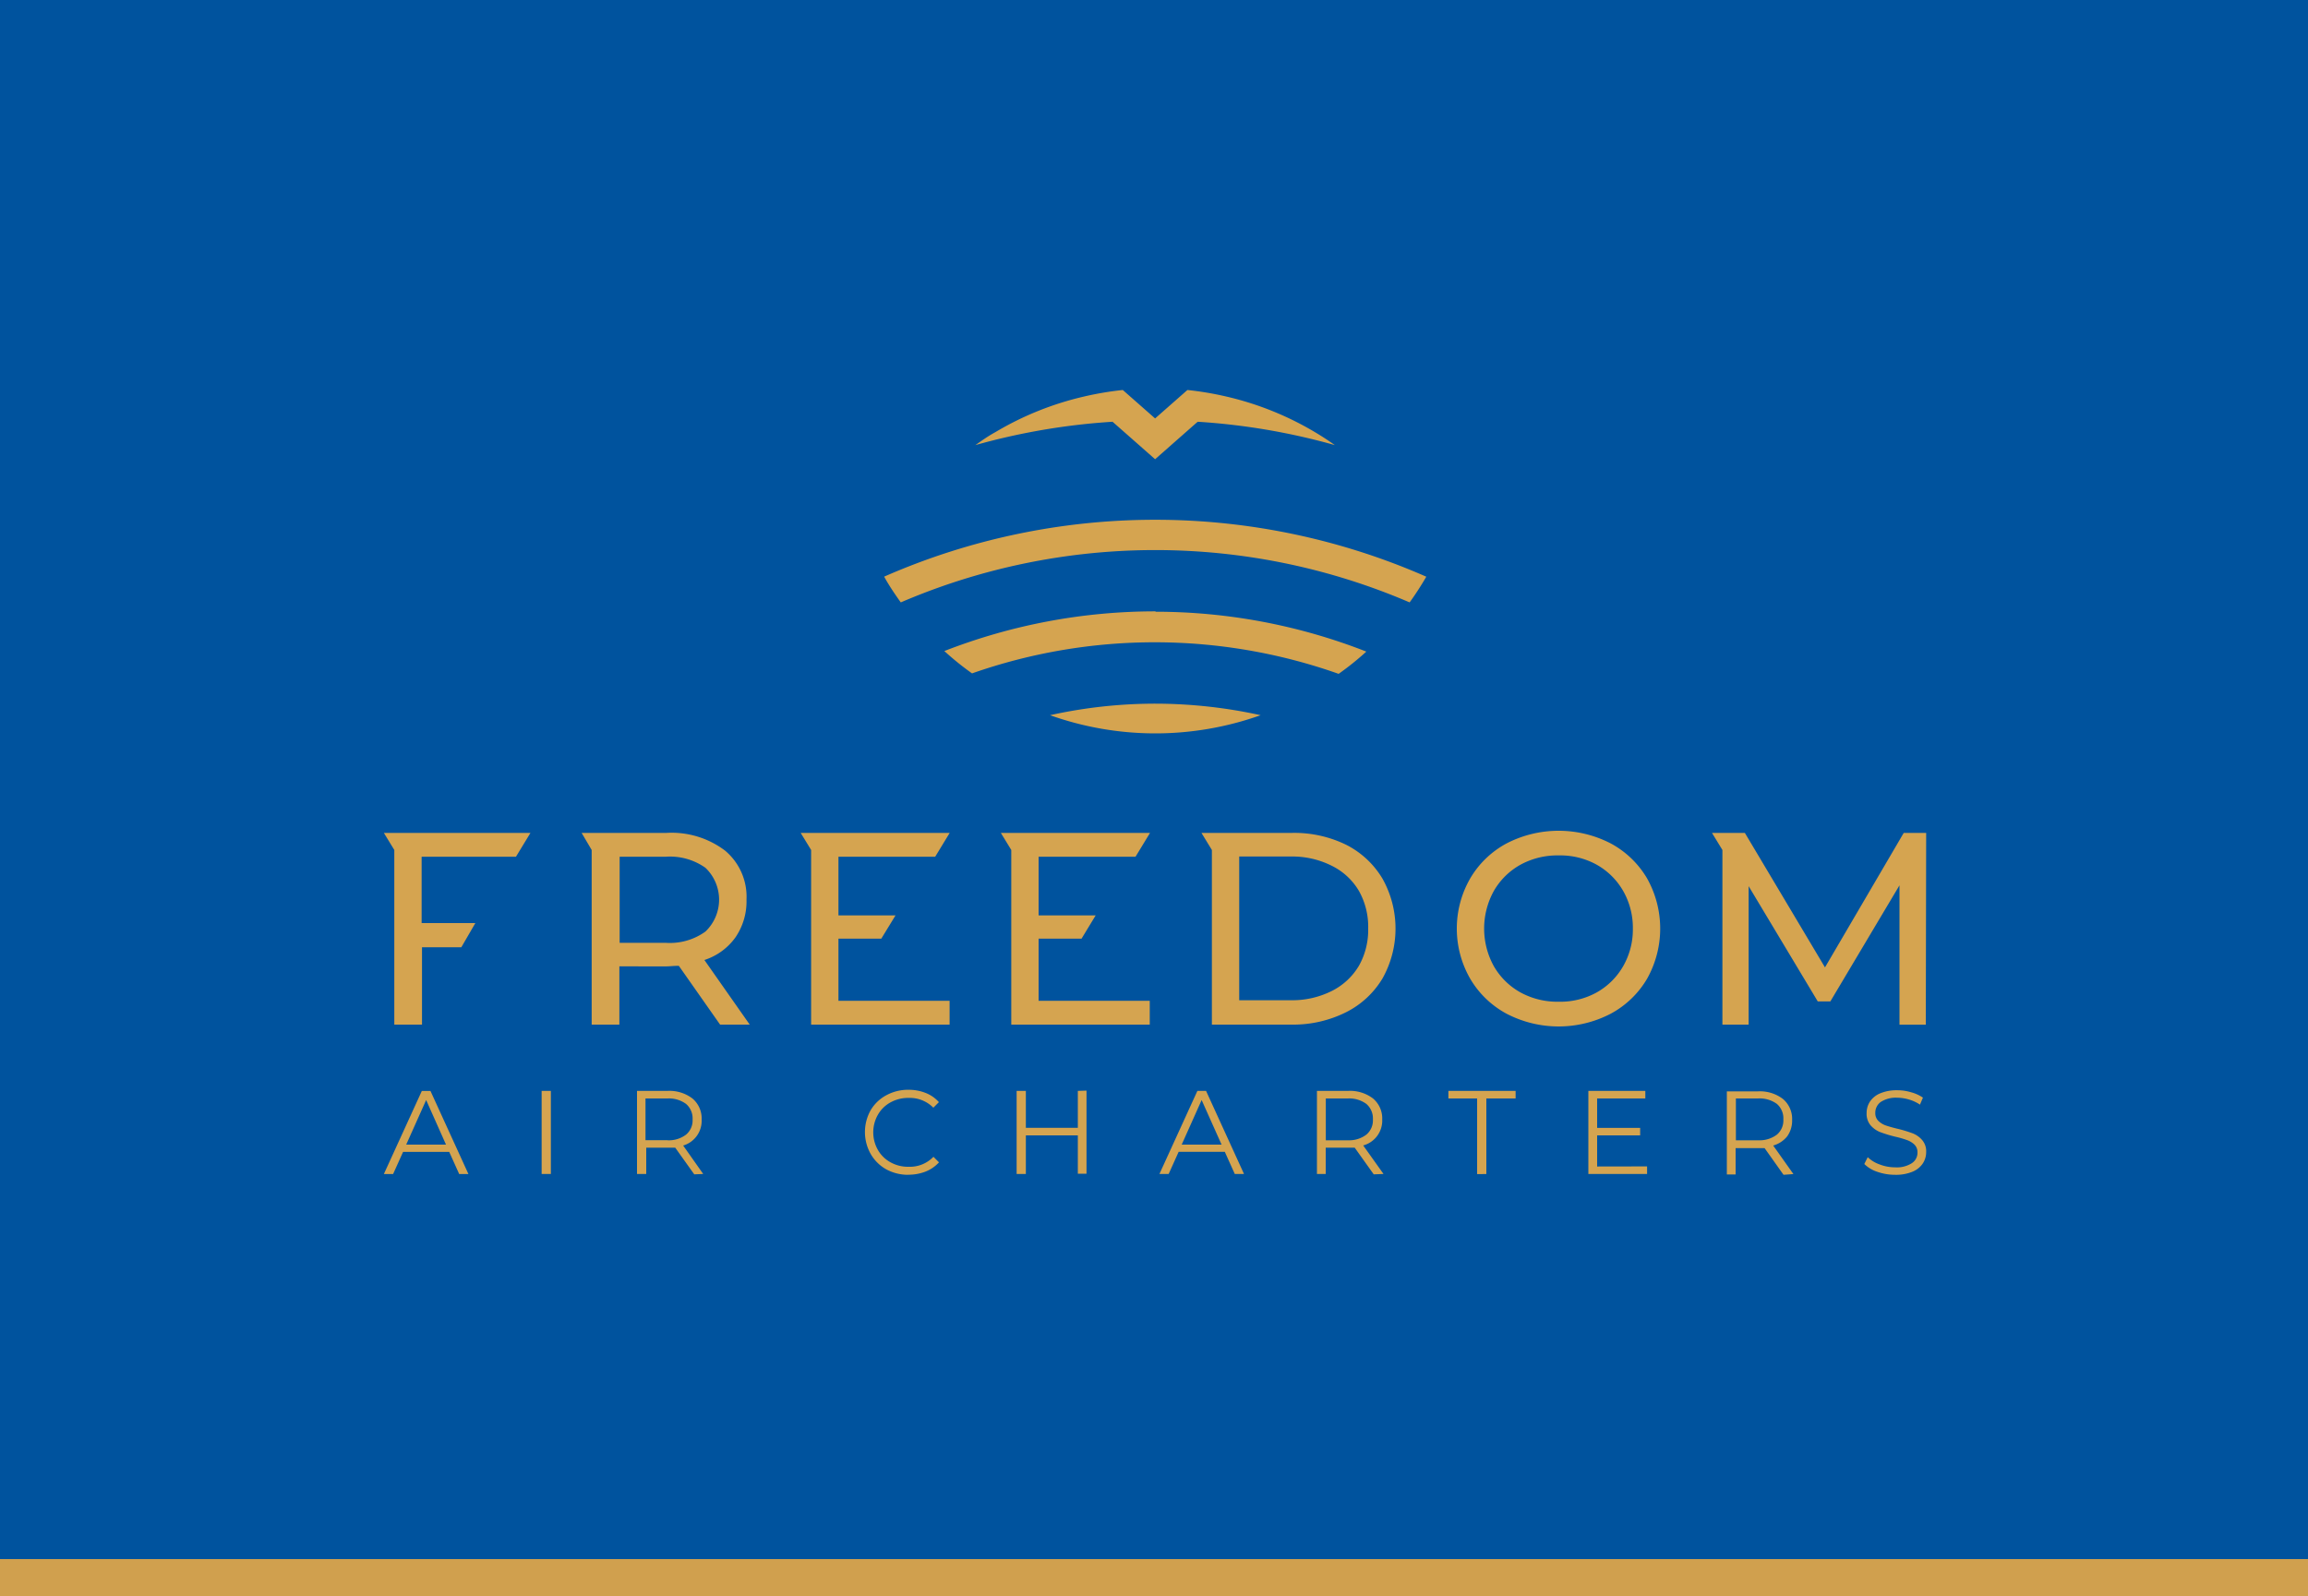
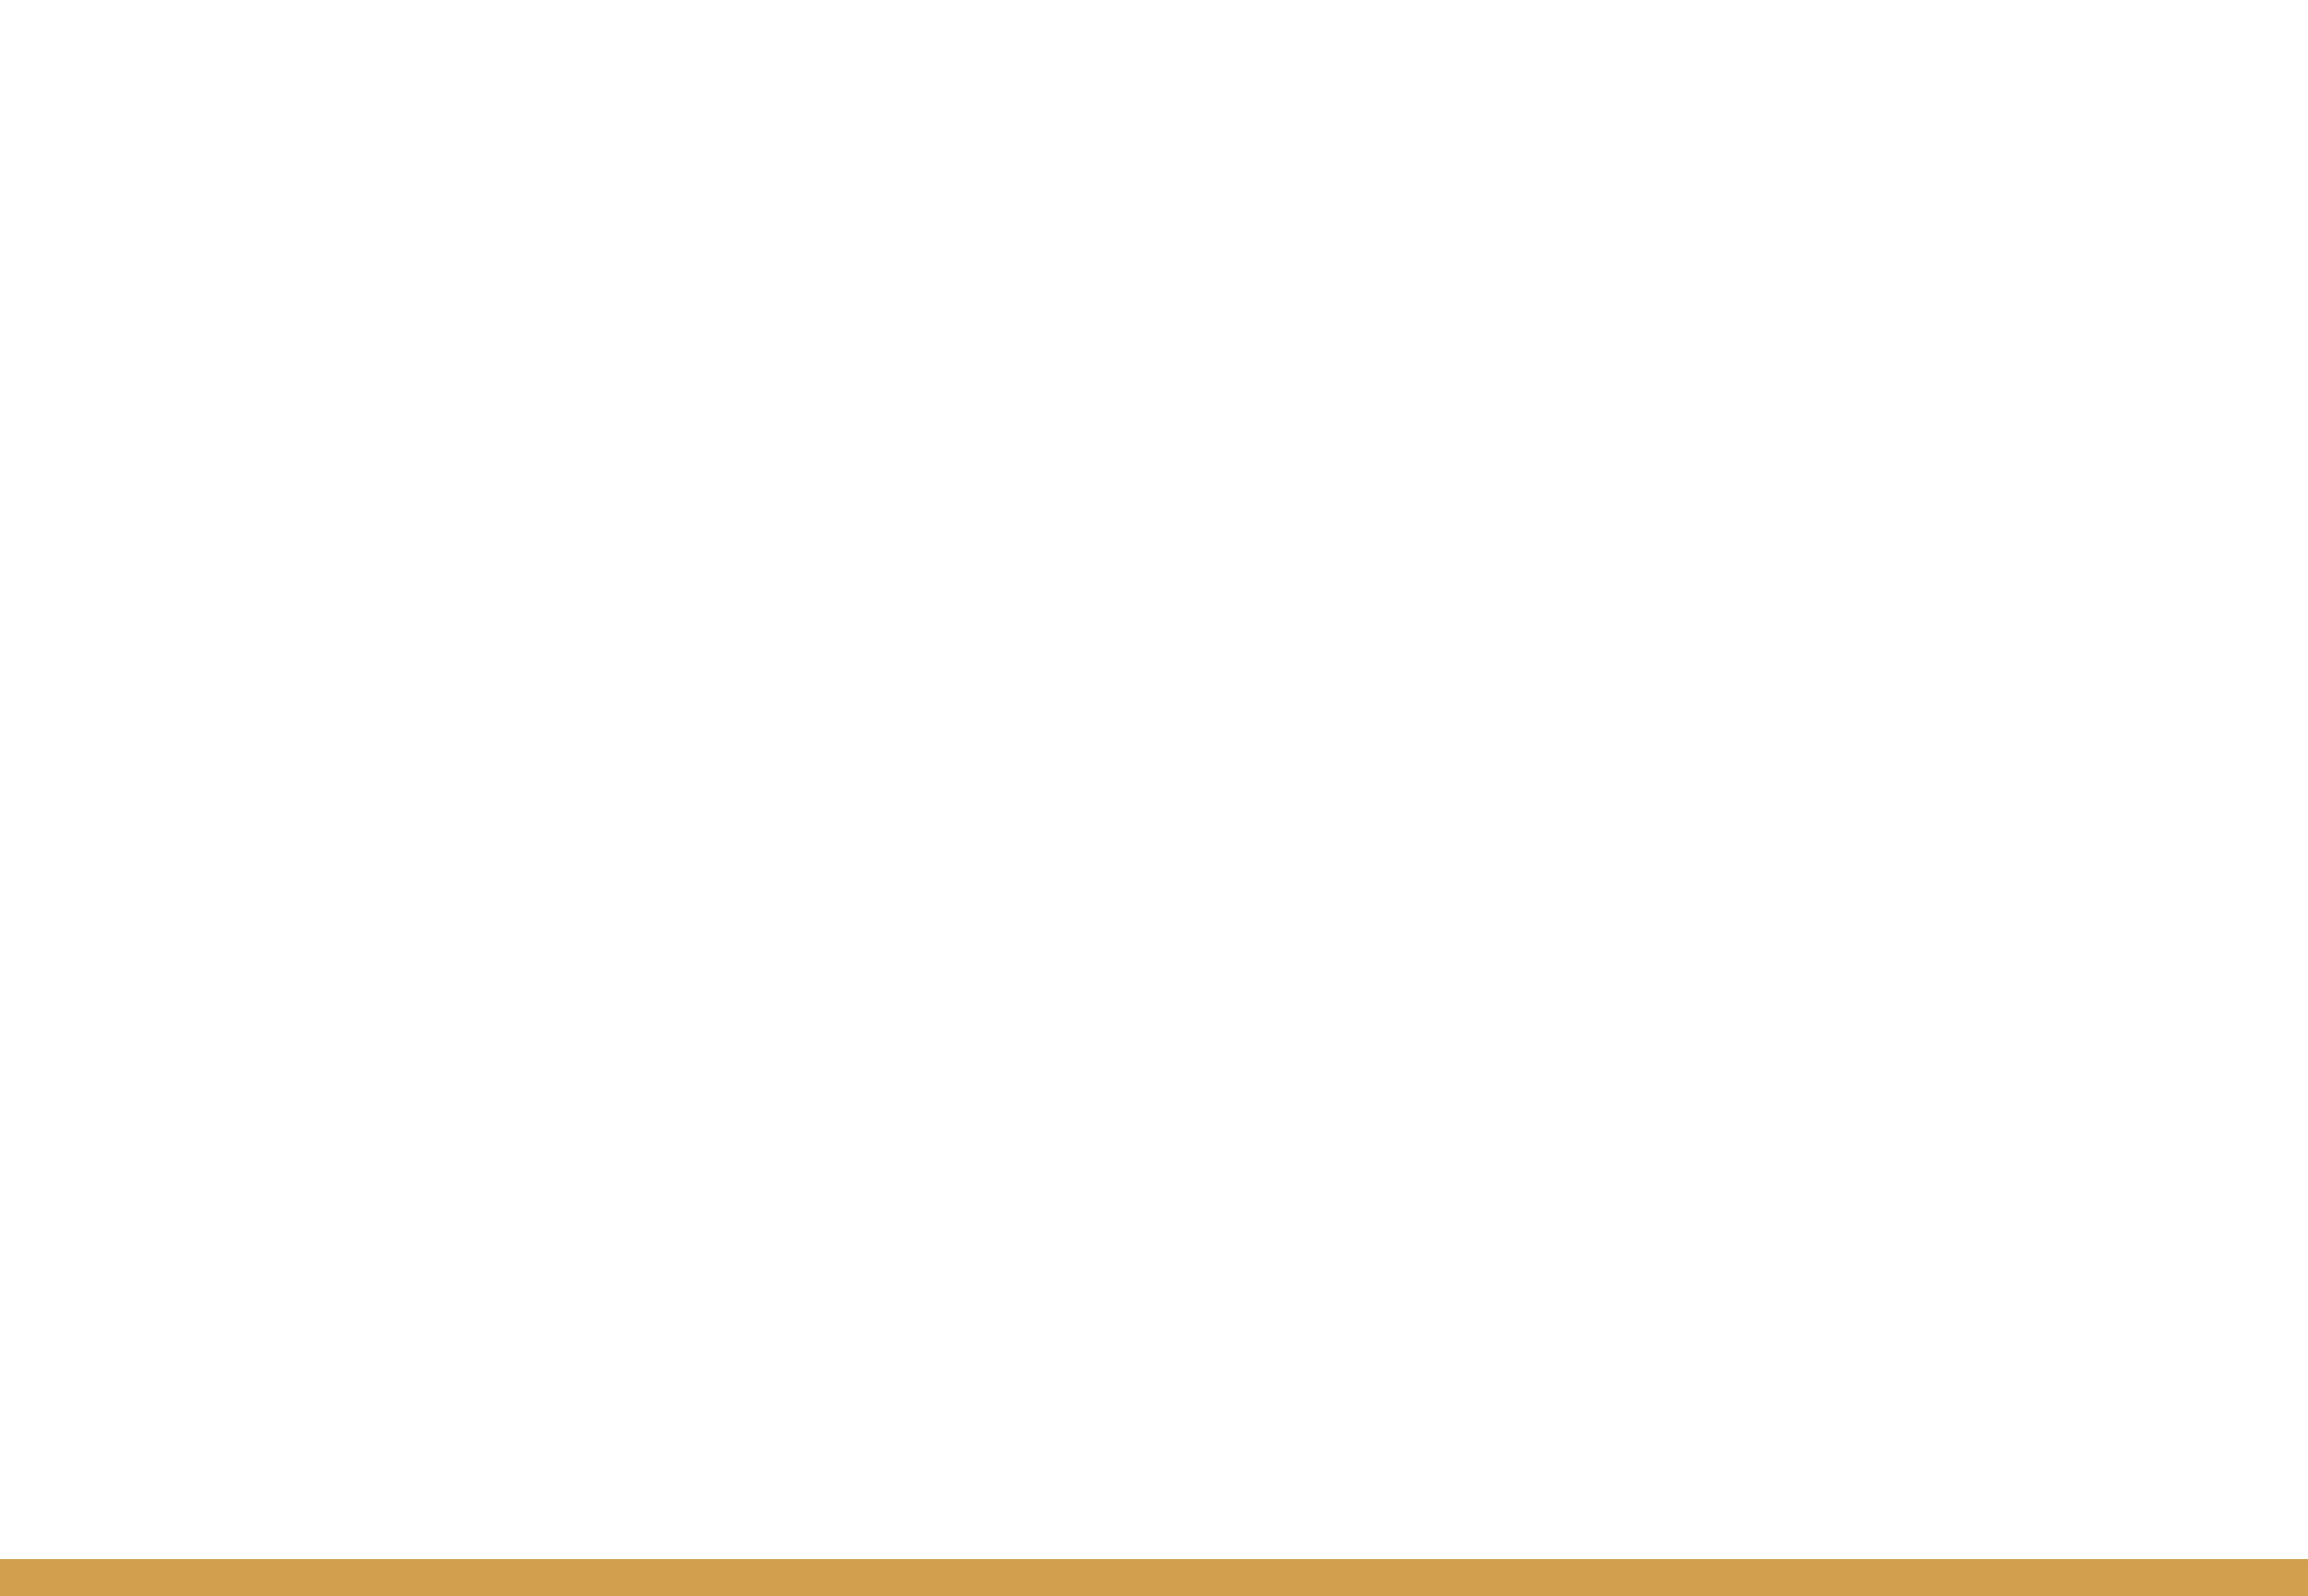
<svg xmlns="http://www.w3.org/2000/svg" id="Layer_1" data-name="Layer 1" viewBox="0 0 250 172.94">
  <defs>
    <style>.cls-1{fill:#00539e;}.cls-2{fill:#d5a450;}.cls-3{fill:#d0a04e;}</style>
  </defs>
-   <rect class="cls-1" width="250" height="168.9" />
-   <path class="cls-2" d="M144.59,48.22a71.15,71.15,0,0,0-14.85-2.53l-.17.14-4.45,3.92-4.45-3.92-.16-.14a71.36,71.36,0,0,0-14.86,2.53c.7-.49,1.42-1,2.16-1.4a33.44,33.44,0,0,1,9.6-3.86,34.24,34.24,0,0,1,4.21-.71l3.5,3.08,3.5-3.08a34.4,34.4,0,0,1,4.22.71,33.44,33.44,0,0,1,9.6,3.86C143.18,47.26,143.9,47.73,144.59,48.22Zm9.89,14.25a73,73,0,0,0-58.71,0s0,0,0,0c.55,1,1.16,1.89,1.8,2.79a69.82,69.82,0,0,1,55.12,0c.65-.9,1.25-1.83,1.81-2.79A0,0,0,0,0,154.48,62.47Zm-29.3,13.76a52.7,52.7,0,0,0-11.44,1.25,34,34,0,0,0,22.81,0A53.31,53.31,0,0,0,125.18,76.23Zm0-10a62.85,62.85,0,0,0-22.89,4.3,31.35,31.35,0,0,0,3,2.42A59.77,59.77,0,0,1,145,73a31.25,31.25,0,0,0,3-2.41A62.63,62.63,0,0,0,125.15,66.27ZM49.74,127.19h1l-4.11-9h-.94l-4.11,9h1l1.08-2.4h5ZM44,124l2.16-4.83L48.31,124Zm14.67,3.18h1v-9h-1Zm17.5,0L74,124.1A2.79,2.79,0,0,0,76,121.28,2.82,2.82,0,0,0,75,119a4.11,4.11,0,0,0-2.7-.82H69v9h1v-2.85h2.42c.25,0,.49,0,.72,0l2.06,2.89Zm-3.85-3.66H69.92V119h2.39a3.13,3.13,0,0,1,2,.59,2.06,2.06,0,0,1,.71,1.68,2,2,0,0,1-.71,1.65A3.08,3.08,0,0,1,72.31,123.53Zm26.09,3.74a5.07,5.07,0,0,0,1.85-.34,3.9,3.9,0,0,0,1.45-1l-.6-.6a3.54,3.54,0,0,1-2.66,1.08,3.9,3.9,0,0,1-2-.49,3.5,3.5,0,0,1-1.36-1.34,3.86,3.86,0,0,1,0-3.8,3.5,3.5,0,0,1,1.36-1.34,4,4,0,0,1,2-.49A3.6,3.6,0,0,1,101.1,120l.6-.6a3.73,3.73,0,0,0-1.44-1,5,5,0,0,0-1.85-.34,4.91,4.91,0,0,0-2.42.6,4.34,4.34,0,0,0-1.69,1.63,4.83,4.83,0,0,0,0,4.7A4.44,4.44,0,0,0,96,126.68,4.94,4.94,0,0,0,98.4,127.27Zm18.34-9.08v4h-5.63v-4h-1v9h1V123h5.63v4.15h.94v-9Zm17,9h1l-4.11-9h-.94l-4.11,9h1l1.08-2.4h5ZM128,124l2.16-4.83,2.16,4.83Zm21.86,3.18-2.2-3.09a2.79,2.79,0,0,0,2.06-2.82,2.82,2.82,0,0,0-1-2.27,4.11,4.11,0,0,0-2.7-.82h-3.37v9h.95v-2.85h2.42c.25,0,.49,0,.72,0l2.06,2.89ZM146,123.53h-2.39V119H146a3.13,3.13,0,0,1,2,.59,2.06,2.06,0,0,1,.71,1.68,2,2,0,0,1-.71,1.65A3.08,3.08,0,0,1,146,123.53Zm14,3.66H161V119h3.17v-.82h-7.28V119H160Zm13-.82V123h4.66v-.81H173V119h5.22v-.82h-6.17v9h6.36v-.82Zm21.26.82-2.19-3.09a3,3,0,0,0,1.52-1,2.91,2.91,0,0,0,.53-1.78,2.82,2.82,0,0,0-1-2.27,4.11,4.11,0,0,0-2.7-.82h-3.37v9h.95v-2.85h2.42c.25,0,.49,0,.72,0l2.05,2.89Zm-3.84-3.66h-2.39V119h2.39a3.17,3.17,0,0,1,2.05.59,2.06,2.06,0,0,1,.7,1.68,2,2,0,0,1-.7,1.65A3.11,3.11,0,0,1,190.45,123.53Zm14.86,3.74a4.71,4.71,0,0,0,1.87-.33,2.49,2.49,0,0,0,1.12-.89,2.23,2.23,0,0,0,.37-1.24,1.86,1.86,0,0,0-.43-1.3,2.67,2.67,0,0,0-1-.72,14.5,14.5,0,0,0-1.6-.49c-.56-.13-1-.26-1.33-.37a2.24,2.24,0,0,1-.83-.51,1.17,1.17,0,0,1-.32-.86,1.43,1.43,0,0,1,.59-1.18,3,3,0,0,1,1.78-.46,4.58,4.58,0,0,1,1.26.19,4.17,4.17,0,0,1,1.21.56l.32-.76a4.19,4.19,0,0,0-1.28-.58,5.11,5.11,0,0,0-1.51-.22,4.6,4.6,0,0,0-1.85.34,2.48,2.48,0,0,0-1.1.89,2.25,2.25,0,0,0-.36,1.24,1.94,1.94,0,0,0,.43,1.33,2.75,2.75,0,0,0,1,.72,14.11,14.11,0,0,0,1.62.5,10.62,10.62,0,0,1,1.33.38,2.24,2.24,0,0,1,.8.49,1.15,1.15,0,0,1,.33.86,1.35,1.35,0,0,1-.61,1.15,3,3,0,0,1-1.81.45,4.58,4.58,0,0,1-1.67-.31,3.53,3.53,0,0,1-1.3-.79l-.37.74a3.6,3.6,0,0,0,1.42.85A5.86,5.86,0,0,0,205.31,127.27ZM76.3,104l4.91,7H78l-4.47-6.37c-.55,0-1,.06-1.3.06H67.09V111h-3V92.08L63,90.23h9.21a9.58,9.58,0,0,1,6.34,1.93,6.52,6.52,0,0,1,2.31,5.3,6.9,6.9,0,0,1-1.19,4.08A6.64,6.64,0,0,1,76.3,104Zm.11-3.08a4.77,4.77,0,0,0,0-6.91,6.65,6.65,0,0,0-4.29-1.2h-5v9.33h5A6.59,6.59,0,0,0,76.41,100.92Zm36.09.77h4.65l1.53-2.52H112.5V92.81H123l1.57-2.58H108.41l1.13,1.85h0V111h15v-2.58H112.5Zm-21.68,0h4.64L97,99.17H90.82V92.81H101.3l1.57-2.58H86.73l1.13,1.85h0V111h15v-2.58H90.82Zm58.93-6.5a11.06,11.06,0,0,1,0,10.81,9.64,9.64,0,0,1-3.95,3.66A12.77,12.77,0,0,1,140,111h-8.73V92.08l-1.13-1.85H140a12.77,12.77,0,0,1,5.84,1.3A9.64,9.64,0,0,1,149.75,95.19Zm-1.55,5.41a7.94,7.94,0,0,0-1-4.08,7,7,0,0,0-2.95-2.73,9.47,9.47,0,0,0-4.42-1h-5.6v15.57h5.6a9.59,9.59,0,0,0,4.42-1,7.11,7.11,0,0,0,2.95-2.74A7.9,7.9,0,0,0,148.2,100.6Zm30.21-5.44a11.11,11.11,0,0,1,0,10.87,10.12,10.12,0,0,1-3.94,3.79,12.22,12.22,0,0,1-11.28,0,10.12,10.12,0,0,1-3.95-3.81,10.9,10.9,0,0,1,0-10.83,10.12,10.12,0,0,1,3.95-3.81,12.29,12.29,0,0,1,11.28,0A10.12,10.12,0,0,1,178.41,95.16Zm-1.54,5.44a8.05,8.05,0,0,0-1.05-4.08,7.58,7.58,0,0,0-2.88-2.85,8.14,8.14,0,0,0-4.1-1,8.33,8.33,0,0,0-4.13,1,7.56,7.56,0,0,0-2.9,2.85,8.43,8.43,0,0,0,0,8.15,7.56,7.56,0,0,0,2.9,2.85,8.33,8.33,0,0,0,4.13,1,8.14,8.14,0,0,0,4.1-1,7.58,7.58,0,0,0,2.88-2.85A8,8,0,0,0,176.87,100.6Zm31.77-10.37h-2.43l-8.53,14.57L189,90.23h-3.56l1.13,1.85V111h2.84V96l7.49,12.49h1.36l7.49-12.58,0,15.1h2.85Zm-164.8,0H41.58l1.13,1.85h0V111h3v-8.38h4.26L51.49,100H45.67V92.81H55.89l1.57-2.58Z" />
  <rect class="cls-3" x="122.98" y="45.92" width="4.04" height="250" transform="translate(295.92 45.92) rotate(90)" />
</svg>